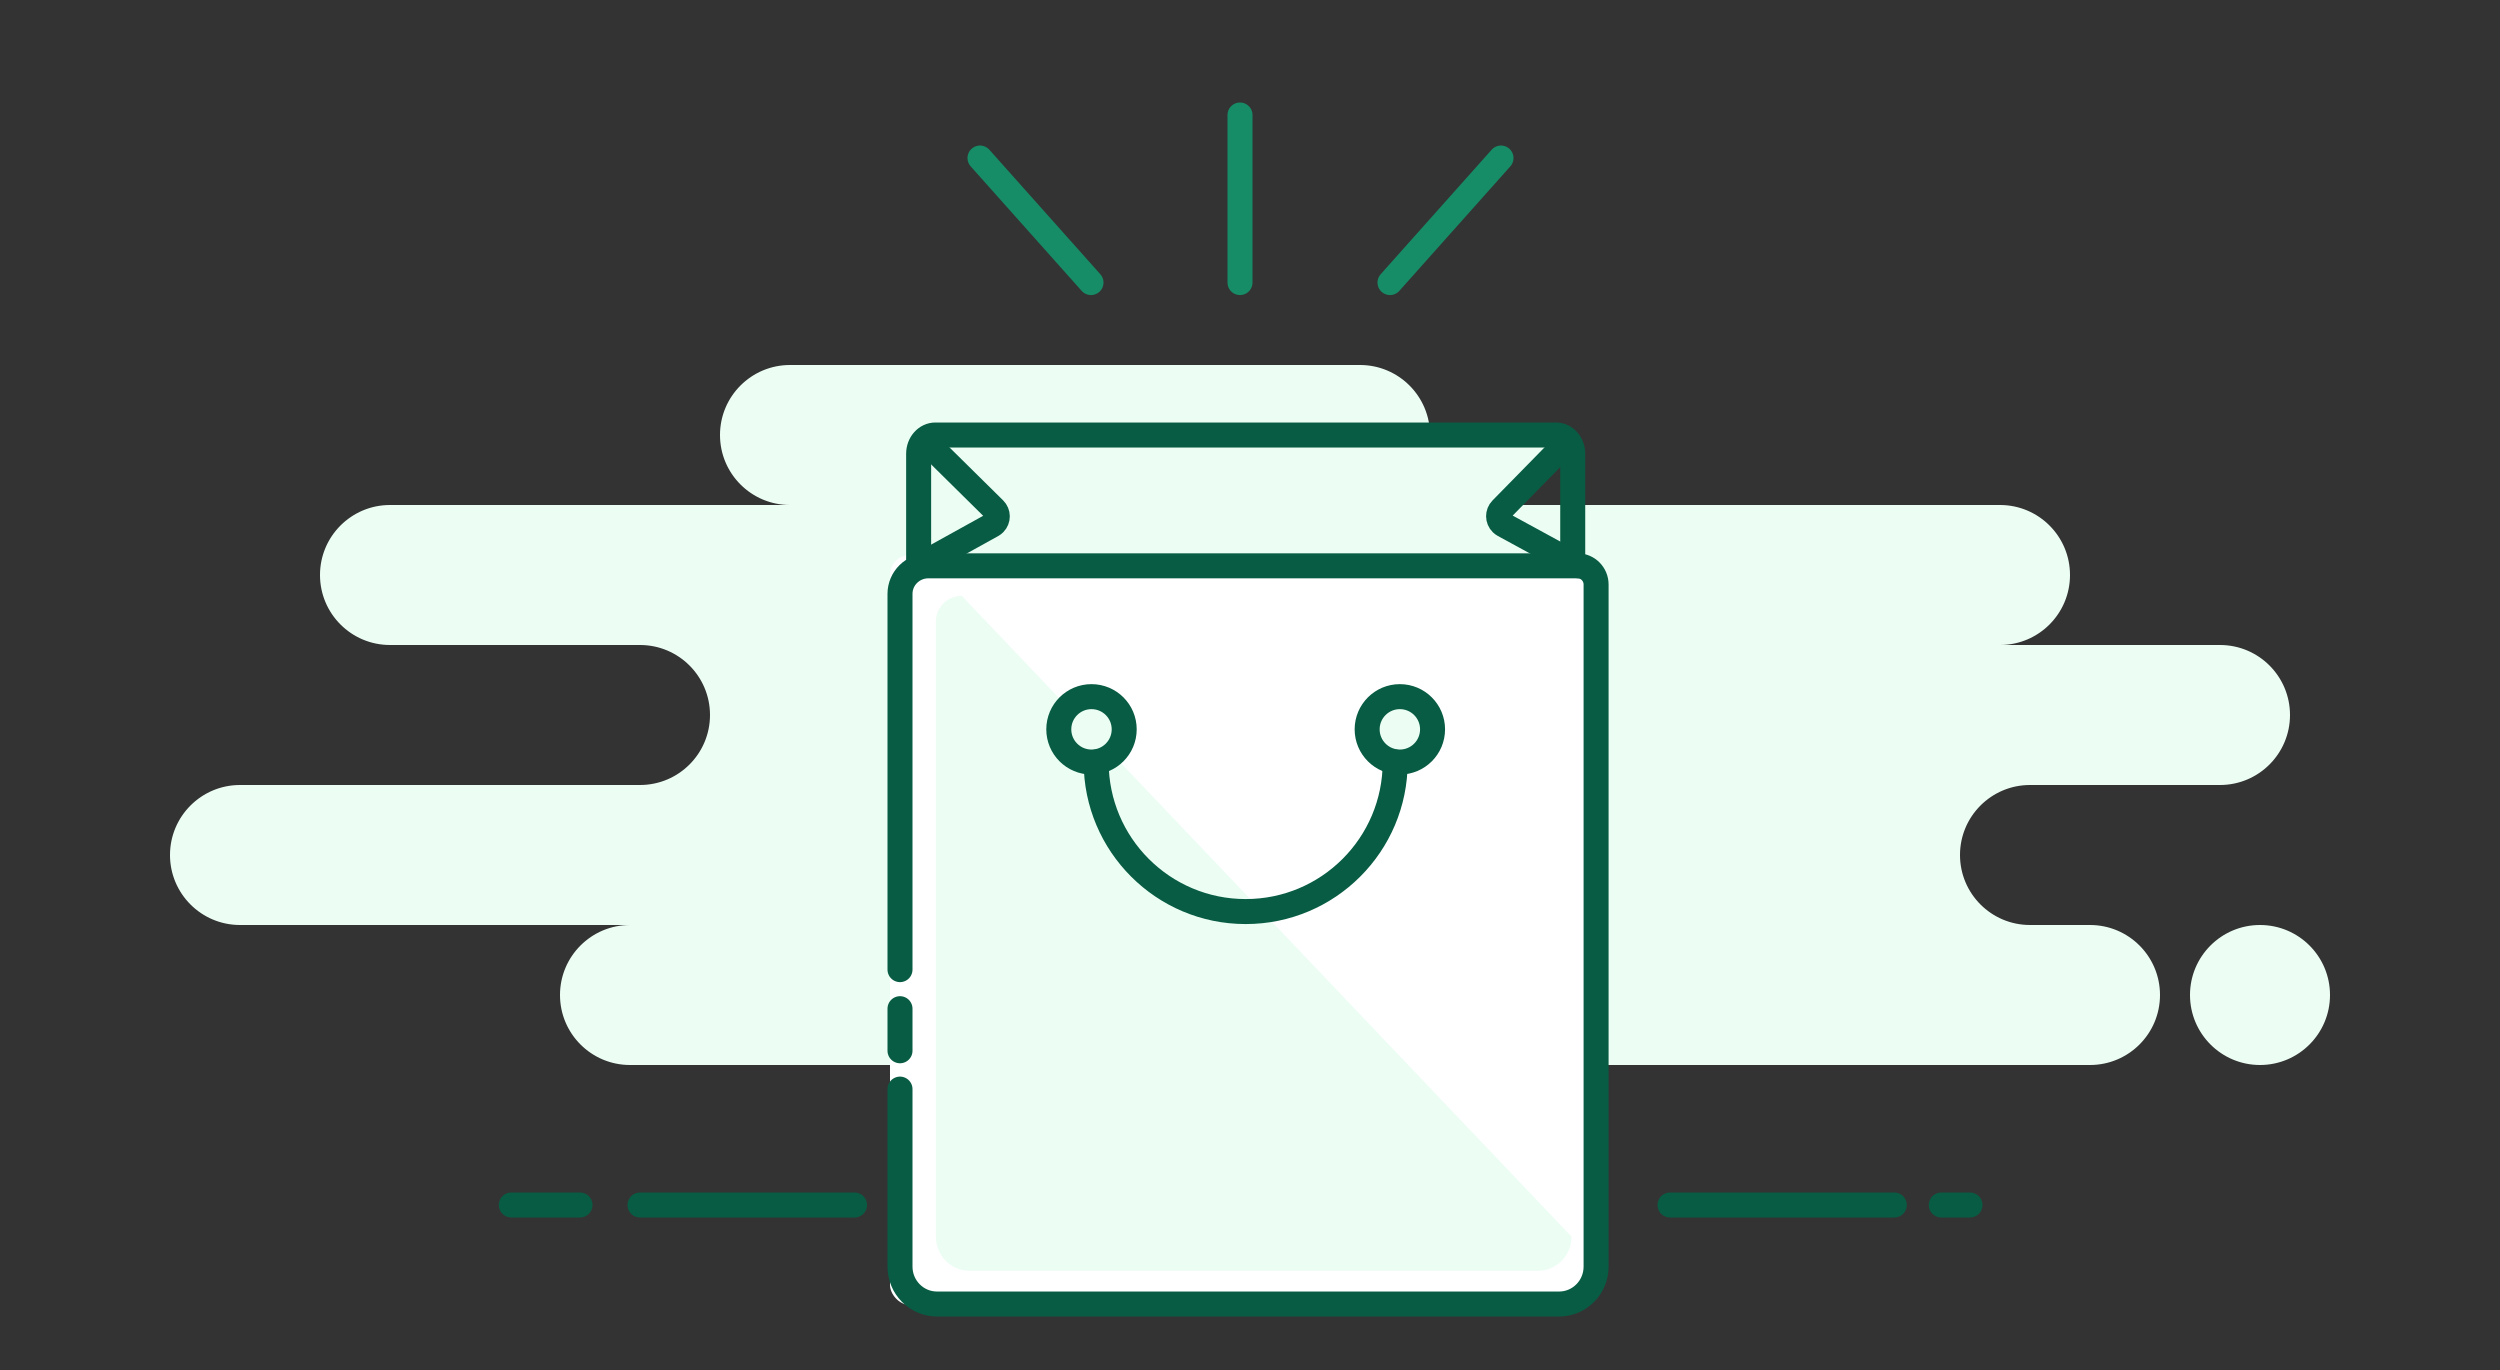
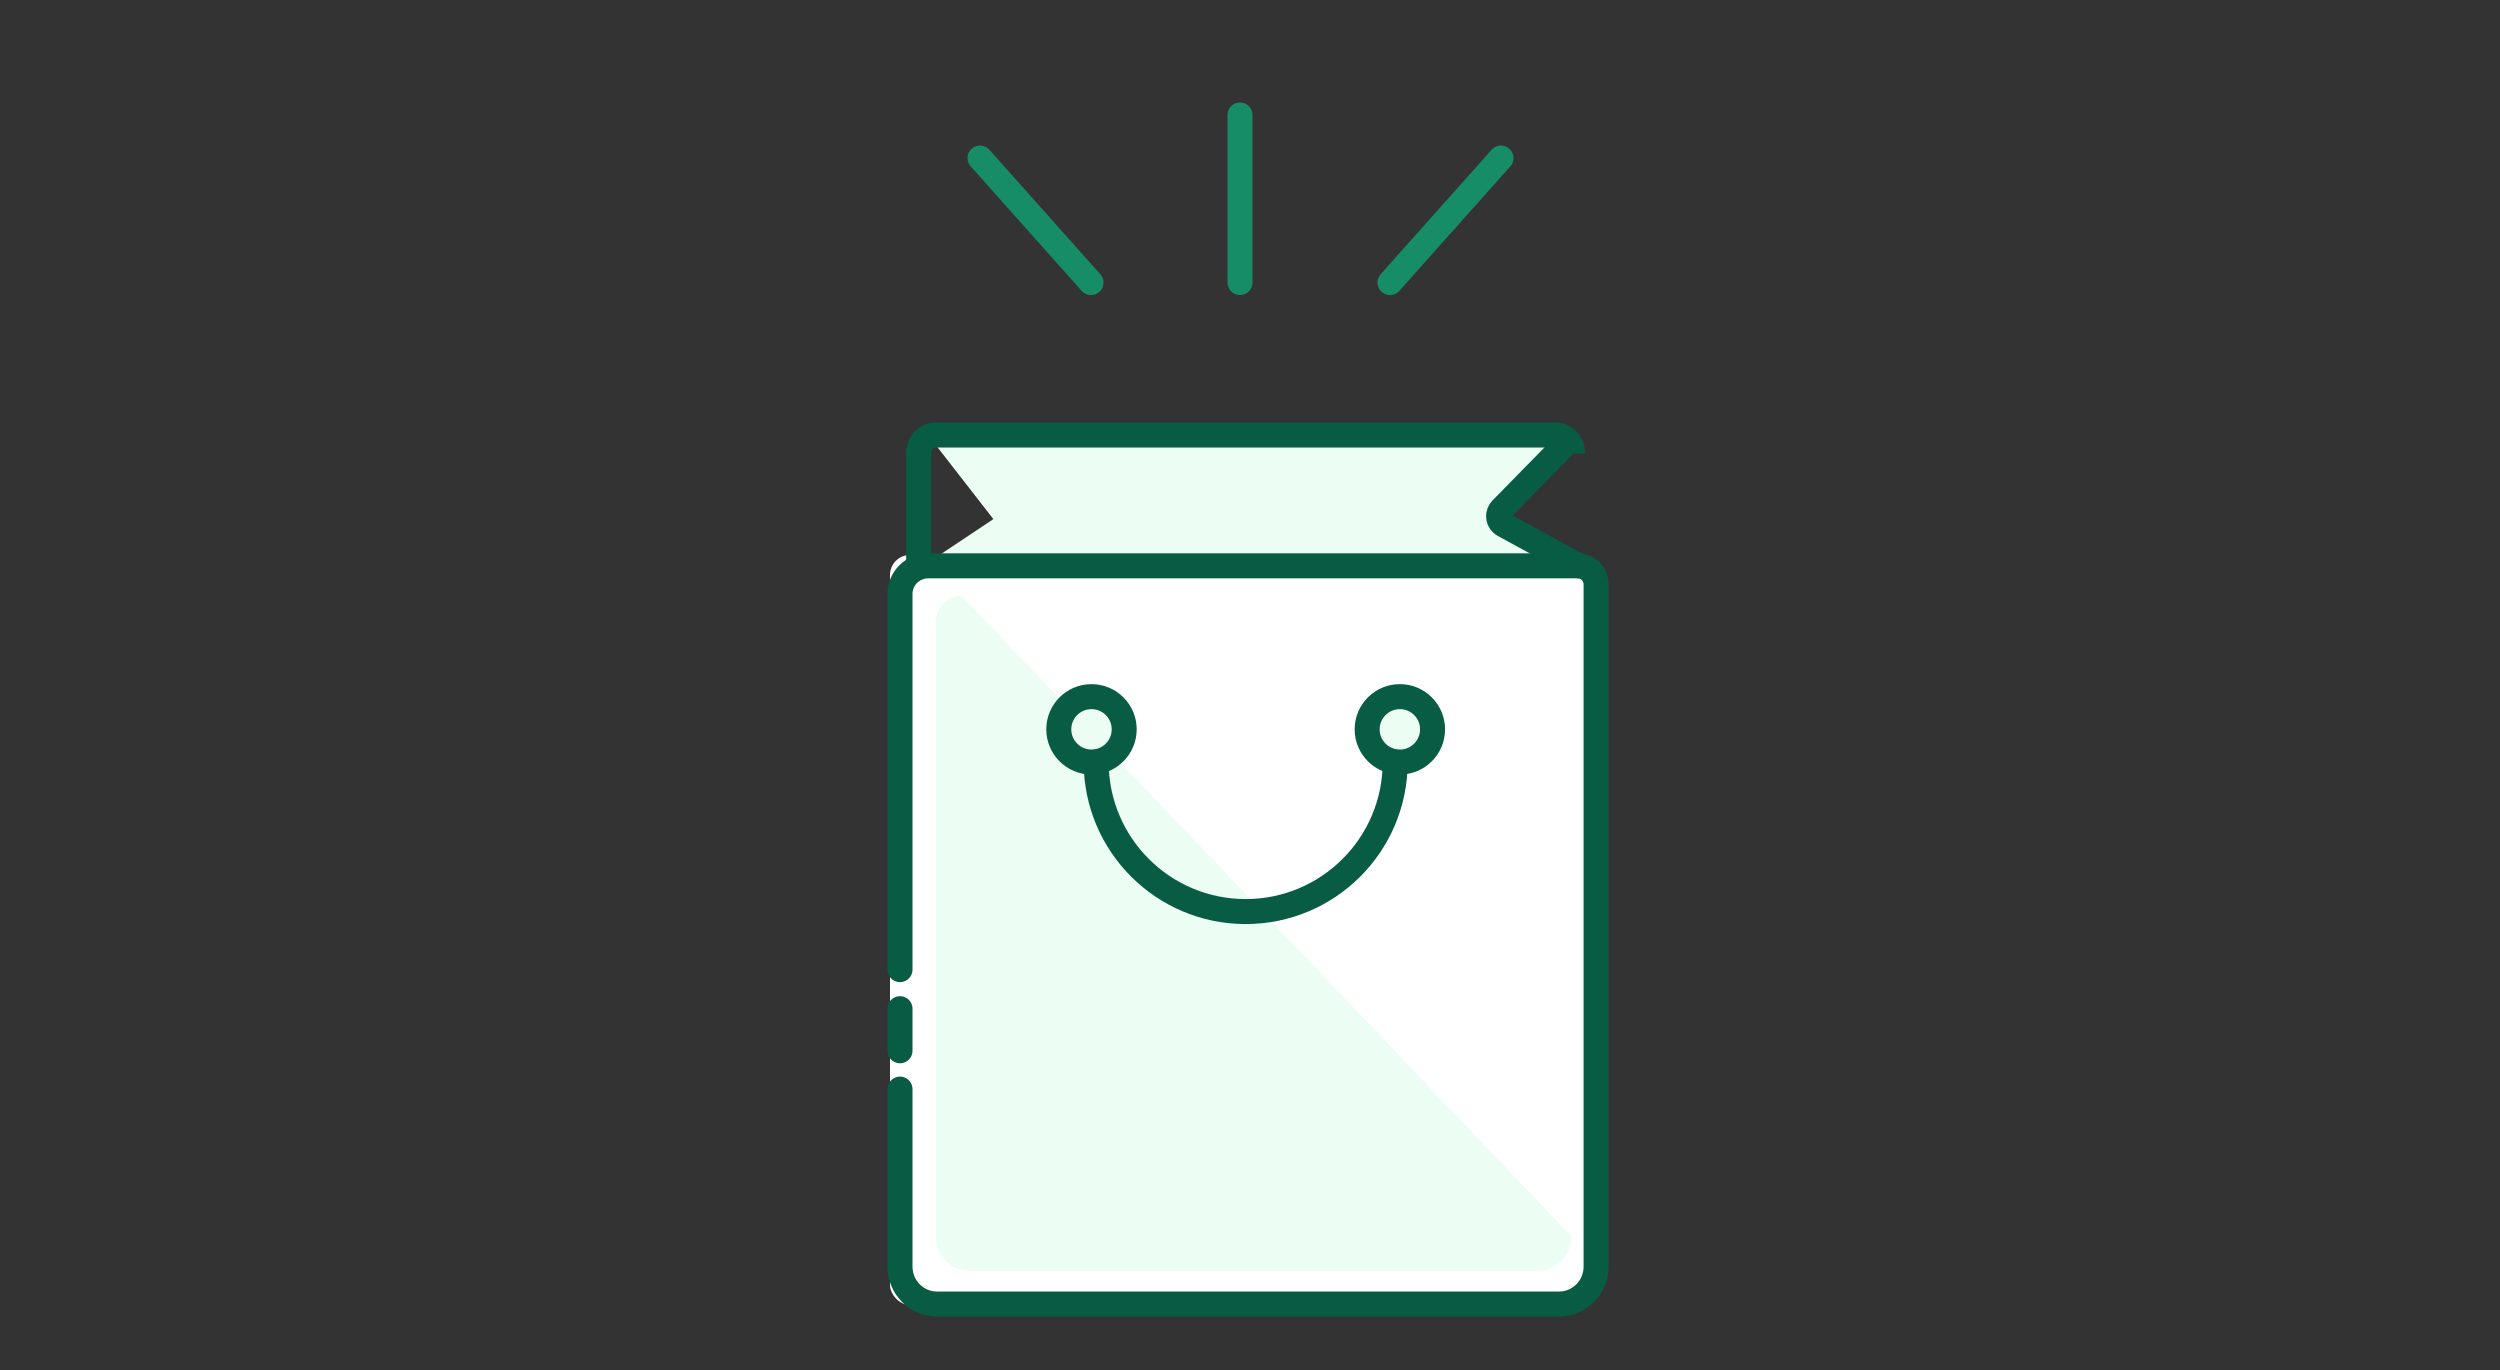
<svg xmlns="http://www.w3.org/2000/svg" width="250" height="137" viewBox="0 0 250 137" fill="none">
  <rect x="0" y="0" width="250" height="137" fill="#333333" stroke="none" />
-   <path fill-rule="evenodd" clip-rule="evenodd" d="M63 106.5H154C154.515 106.5 155.017 106.444 155.5 106.339C155.983 106.444 156.485 106.5 157 106.5H209C212.866 106.5 216 103.366 216 99.5C216 95.634 212.866 92.5 209 92.5H203C199.134 92.5 196 89.366 196 85.5C196 81.634 199.134 78.5 203 78.5H222C225.866 78.5 229 75.366 229 71.5C229 67.634 225.866 64.5 222 64.5H200C203.866 64.5 207 61.366 207 57.5C207 53.634 203.866 50.5 200 50.5H136C139.866 50.5 143 47.366 143 43.5C143 39.634 139.866 36.5 136 36.5H79C75.134 36.5 72 39.634 72 43.5C72 47.366 75.134 50.5 79 50.5H39C35.134 50.5 32 53.634 32 57.5C32 61.366 35.134 64.5 39 64.5H64C67.866 64.5 71 67.634 71 71.5C71 75.366 67.866 78.5 64 78.5H24C20.134 78.5 17 81.634 17 85.5C17 89.366 20.134 92.5 24 92.5H63C59.134 92.5 56 95.634 56 99.5C56 103.366 59.134 106.5 63 106.5ZM226 106.5C229.866 106.5 233 103.366 233 99.5C233 95.634 229.866 92.5 226 92.5C222.134 92.5 219 95.634 219 99.5C219 103.366 222.134 106.5 226 106.5Z" fill="#ECFDF4" />
-   <path d="M167.001 120.5H189.429M64.001 120.5H85.455H64.001ZM51.129 120.5H58.001H51.129ZM194.129 120.5H197.001H194.129Z" stroke="#085C43" stroke-width="2.5" stroke-linecap="round" stroke-linejoin="round" />
  <path d="M98 15.803L109.1 28.256M150.1 15.803L139 28.256L150.1 15.803ZM124 11.5V28.256V11.5Z" stroke="#168D67" stroke-width="2.5" stroke-linecap="round" stroke-linejoin="round" />
  <path fill-rule="evenodd" clip-rule="evenodd" d="M92.797 43.5H155.403L149.797 51.91L157.272 57.516H90.928L99.338 51.91L92.797 43.5Z" fill="#ECFDF4" />
  <rect x="89" y="55.5" width="71" height="75" rx="2" fill="white" />
  <path fill-rule="evenodd" clip-rule="evenodd" d="M93.586 96.506V62.145C93.586 60.73 94.746 59.582 96.177 59.582L157.154 123.664C157.154 125.552 155.643 127.082 153.779 127.082H96.961C95.097 127.082 93.586 125.552 93.586 123.664V110.895V107.43V96.506ZM93.586 103.925V100.076V103.925Z" fill="#ECFDF4" />
  <path d="M90 96.963V59.385C90 57.837 91.27 56.582 92.838 56.582H157.761C158.782 56.582 159.609 57.419 159.609 58.451V126.664C159.609 128.728 157.954 130.402 155.913 130.402H93.696C91.655 130.402 90 128.728 90 126.664V112.699V108.91M90 105.076V100.868" stroke="#085C43" stroke-width="2.5" stroke-linecap="round" />
-   <path d="M91.864 56.582V45.369C91.864 44.337 92.615 43.5 93.541 43.5L155.596 43.5C156.523 43.5 157.273 44.337 157.273 45.369V56.582" stroke="#085C43" stroke-width="2.5" />
+   <path d="M91.864 56.582V45.369C91.864 44.337 92.615 43.5 93.541 43.5L155.596 43.5C156.523 43.5 157.273 44.337 157.273 45.369" stroke="#085C43" stroke-width="2.5" />
  <path d="M109.149 76.205C110.956 76.205 112.42 74.741 112.42 72.934C112.42 71.128 110.956 69.664 109.149 69.664C107.343 69.664 105.879 71.128 105.879 72.934C105.879 74.741 107.343 76.205 109.149 76.205Z" fill="#ECFDF4" stroke="#085C43" stroke-width="2.5" stroke-linecap="round" />
  <path d="M139.985 76.205C141.792 76.205 143.256 74.741 143.256 72.934C143.256 71.128 141.792 69.664 139.985 69.664C138.179 69.664 136.715 71.128 136.715 72.934C136.715 74.741 138.179 76.205 139.985 76.205Z" fill="#ECFDF4" stroke="#085C43" stroke-width="2.5" stroke-linecap="round" />
  <path d="M139.519 76.205C139.519 84.462 132.825 91.156 124.568 91.156C116.311 91.156 109.617 84.462 109.617 76.205" stroke="#085C43" stroke-width="2.5" stroke-linecap="round" />
-   <path d="M92.855 44.431L99.433 50.925C99.826 51.313 99.83 51.946 99.442 52.339C99.375 52.407 99.299 52.465 99.215 52.512L91.863 56.582" stroke="#085C43" stroke-width="2.5" stroke-linecap="round" />
  <path d="M156.44 44.499L150.145 50.92C149.758 51.314 149.764 51.947 150.159 52.334C150.225 52.398 150.299 52.453 150.38 52.498L157.867 56.582" stroke="#085C43" stroke-width="2.5" stroke-linecap="round" />
</svg>